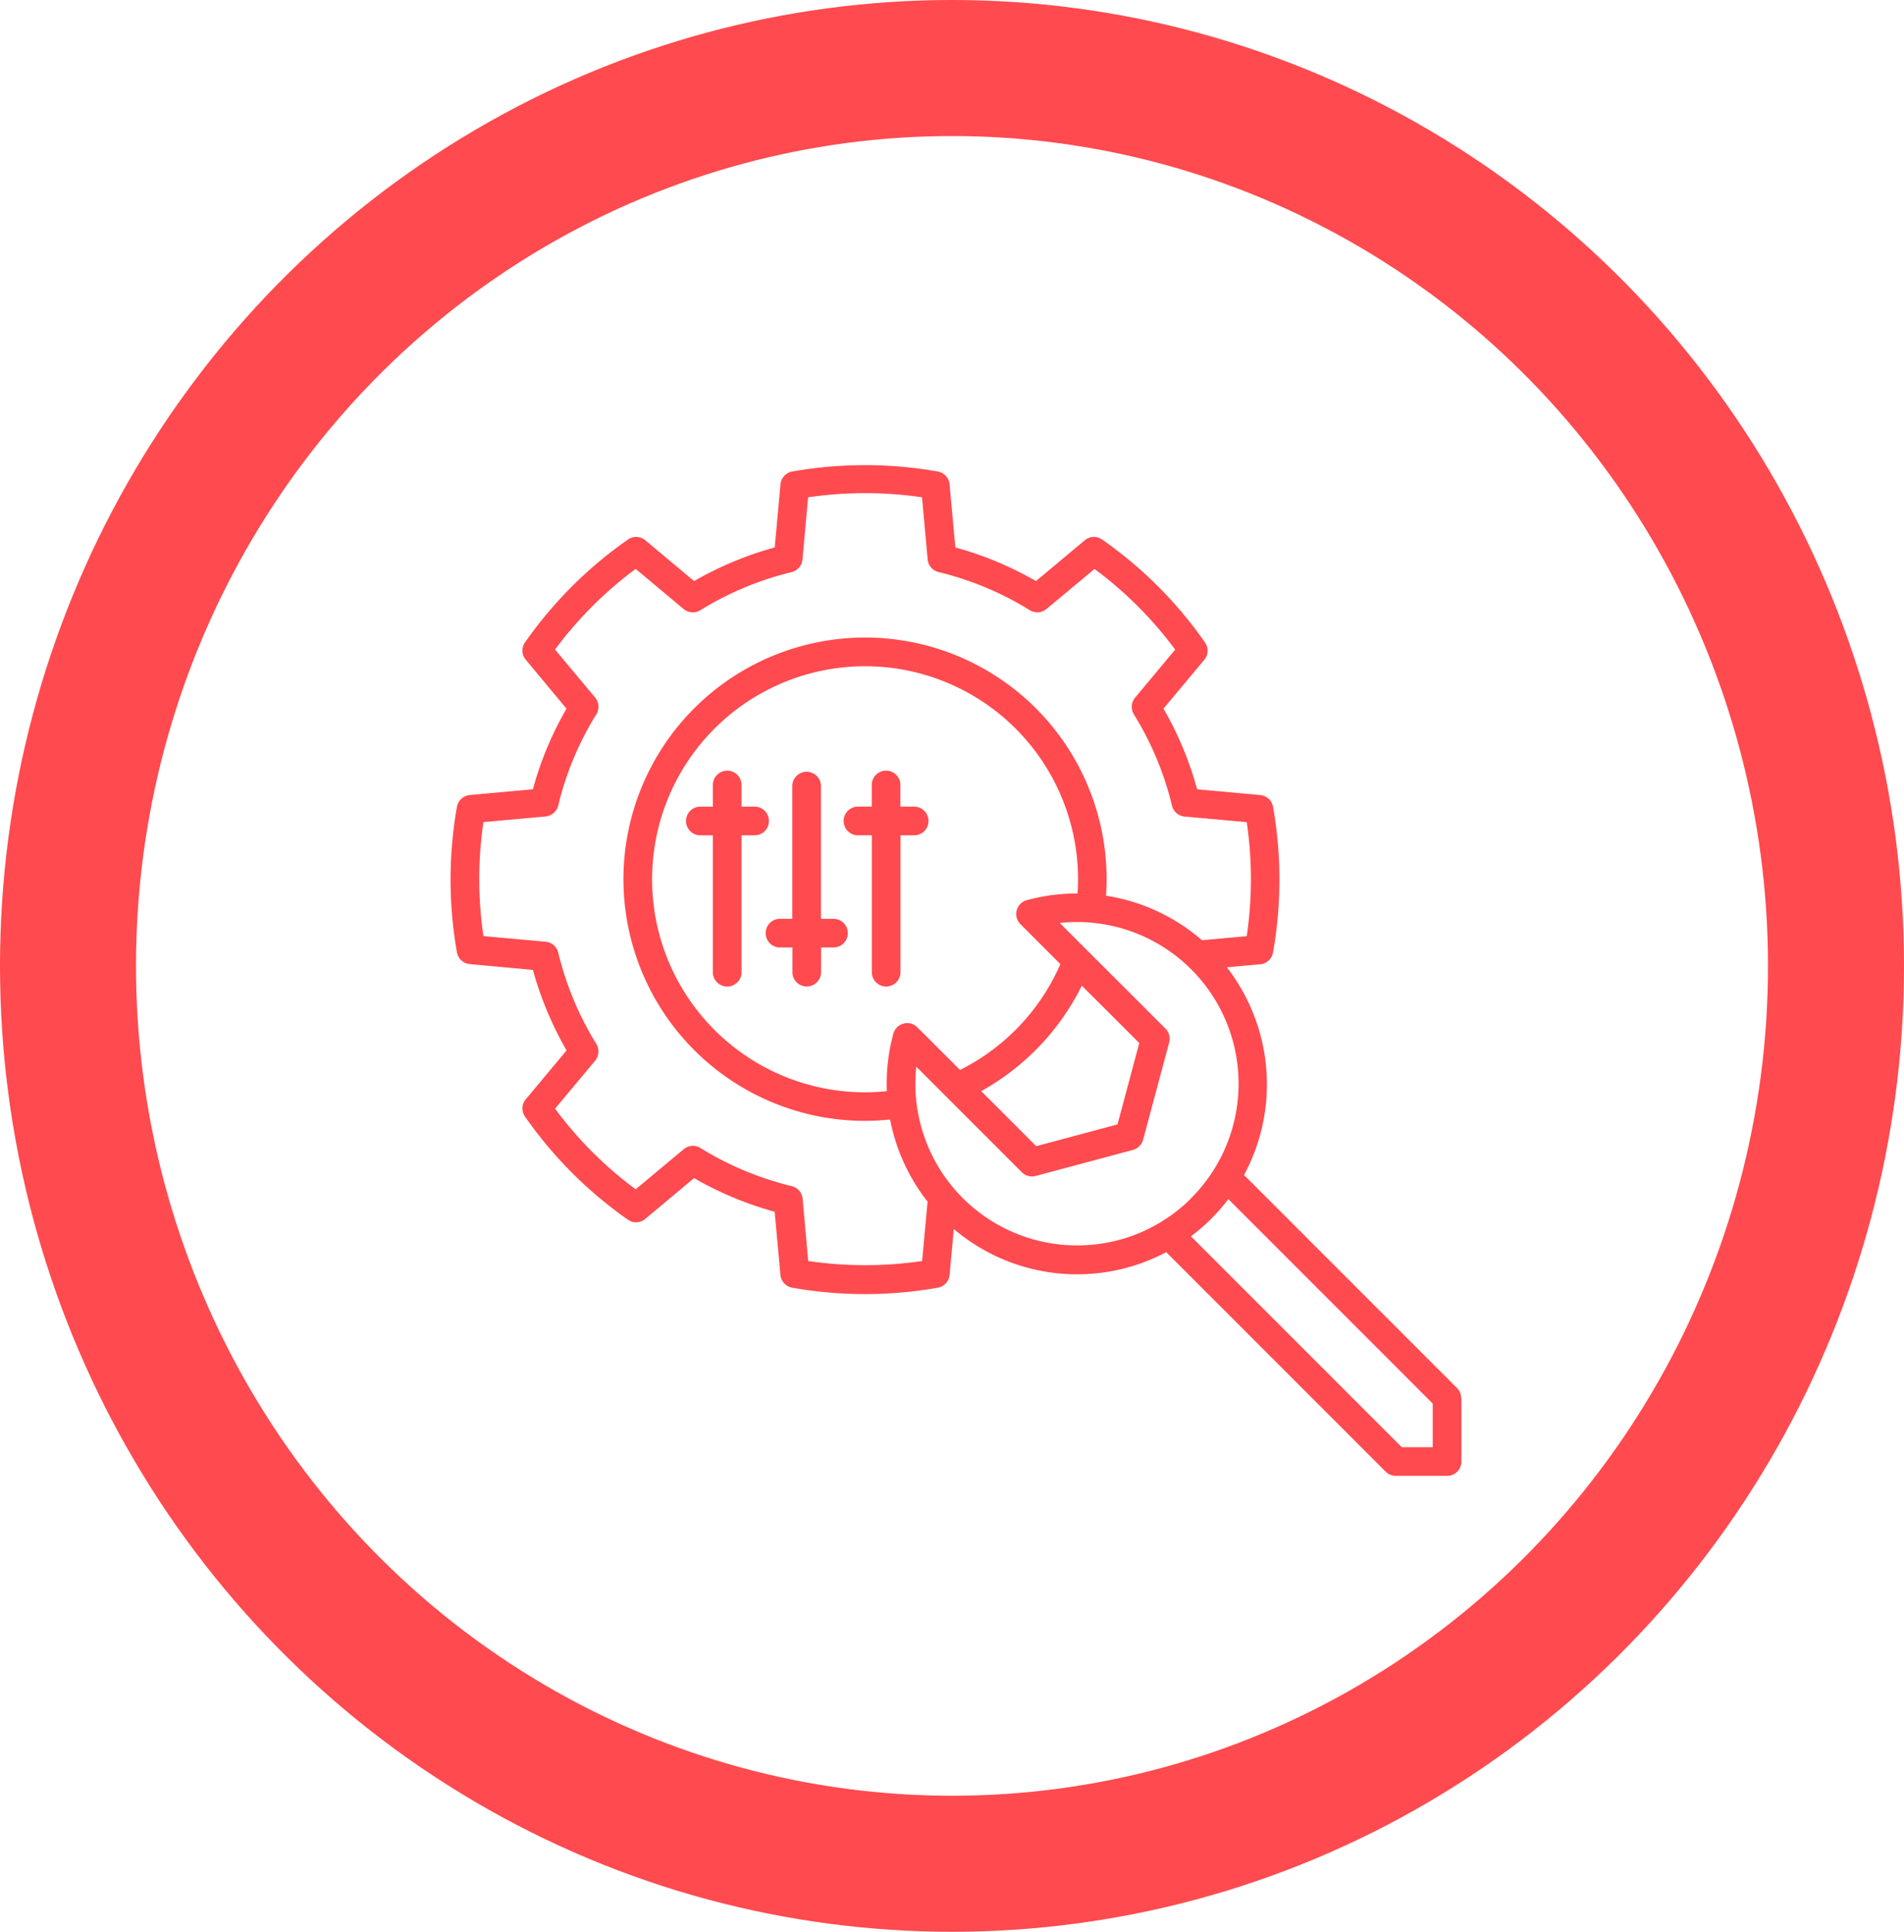
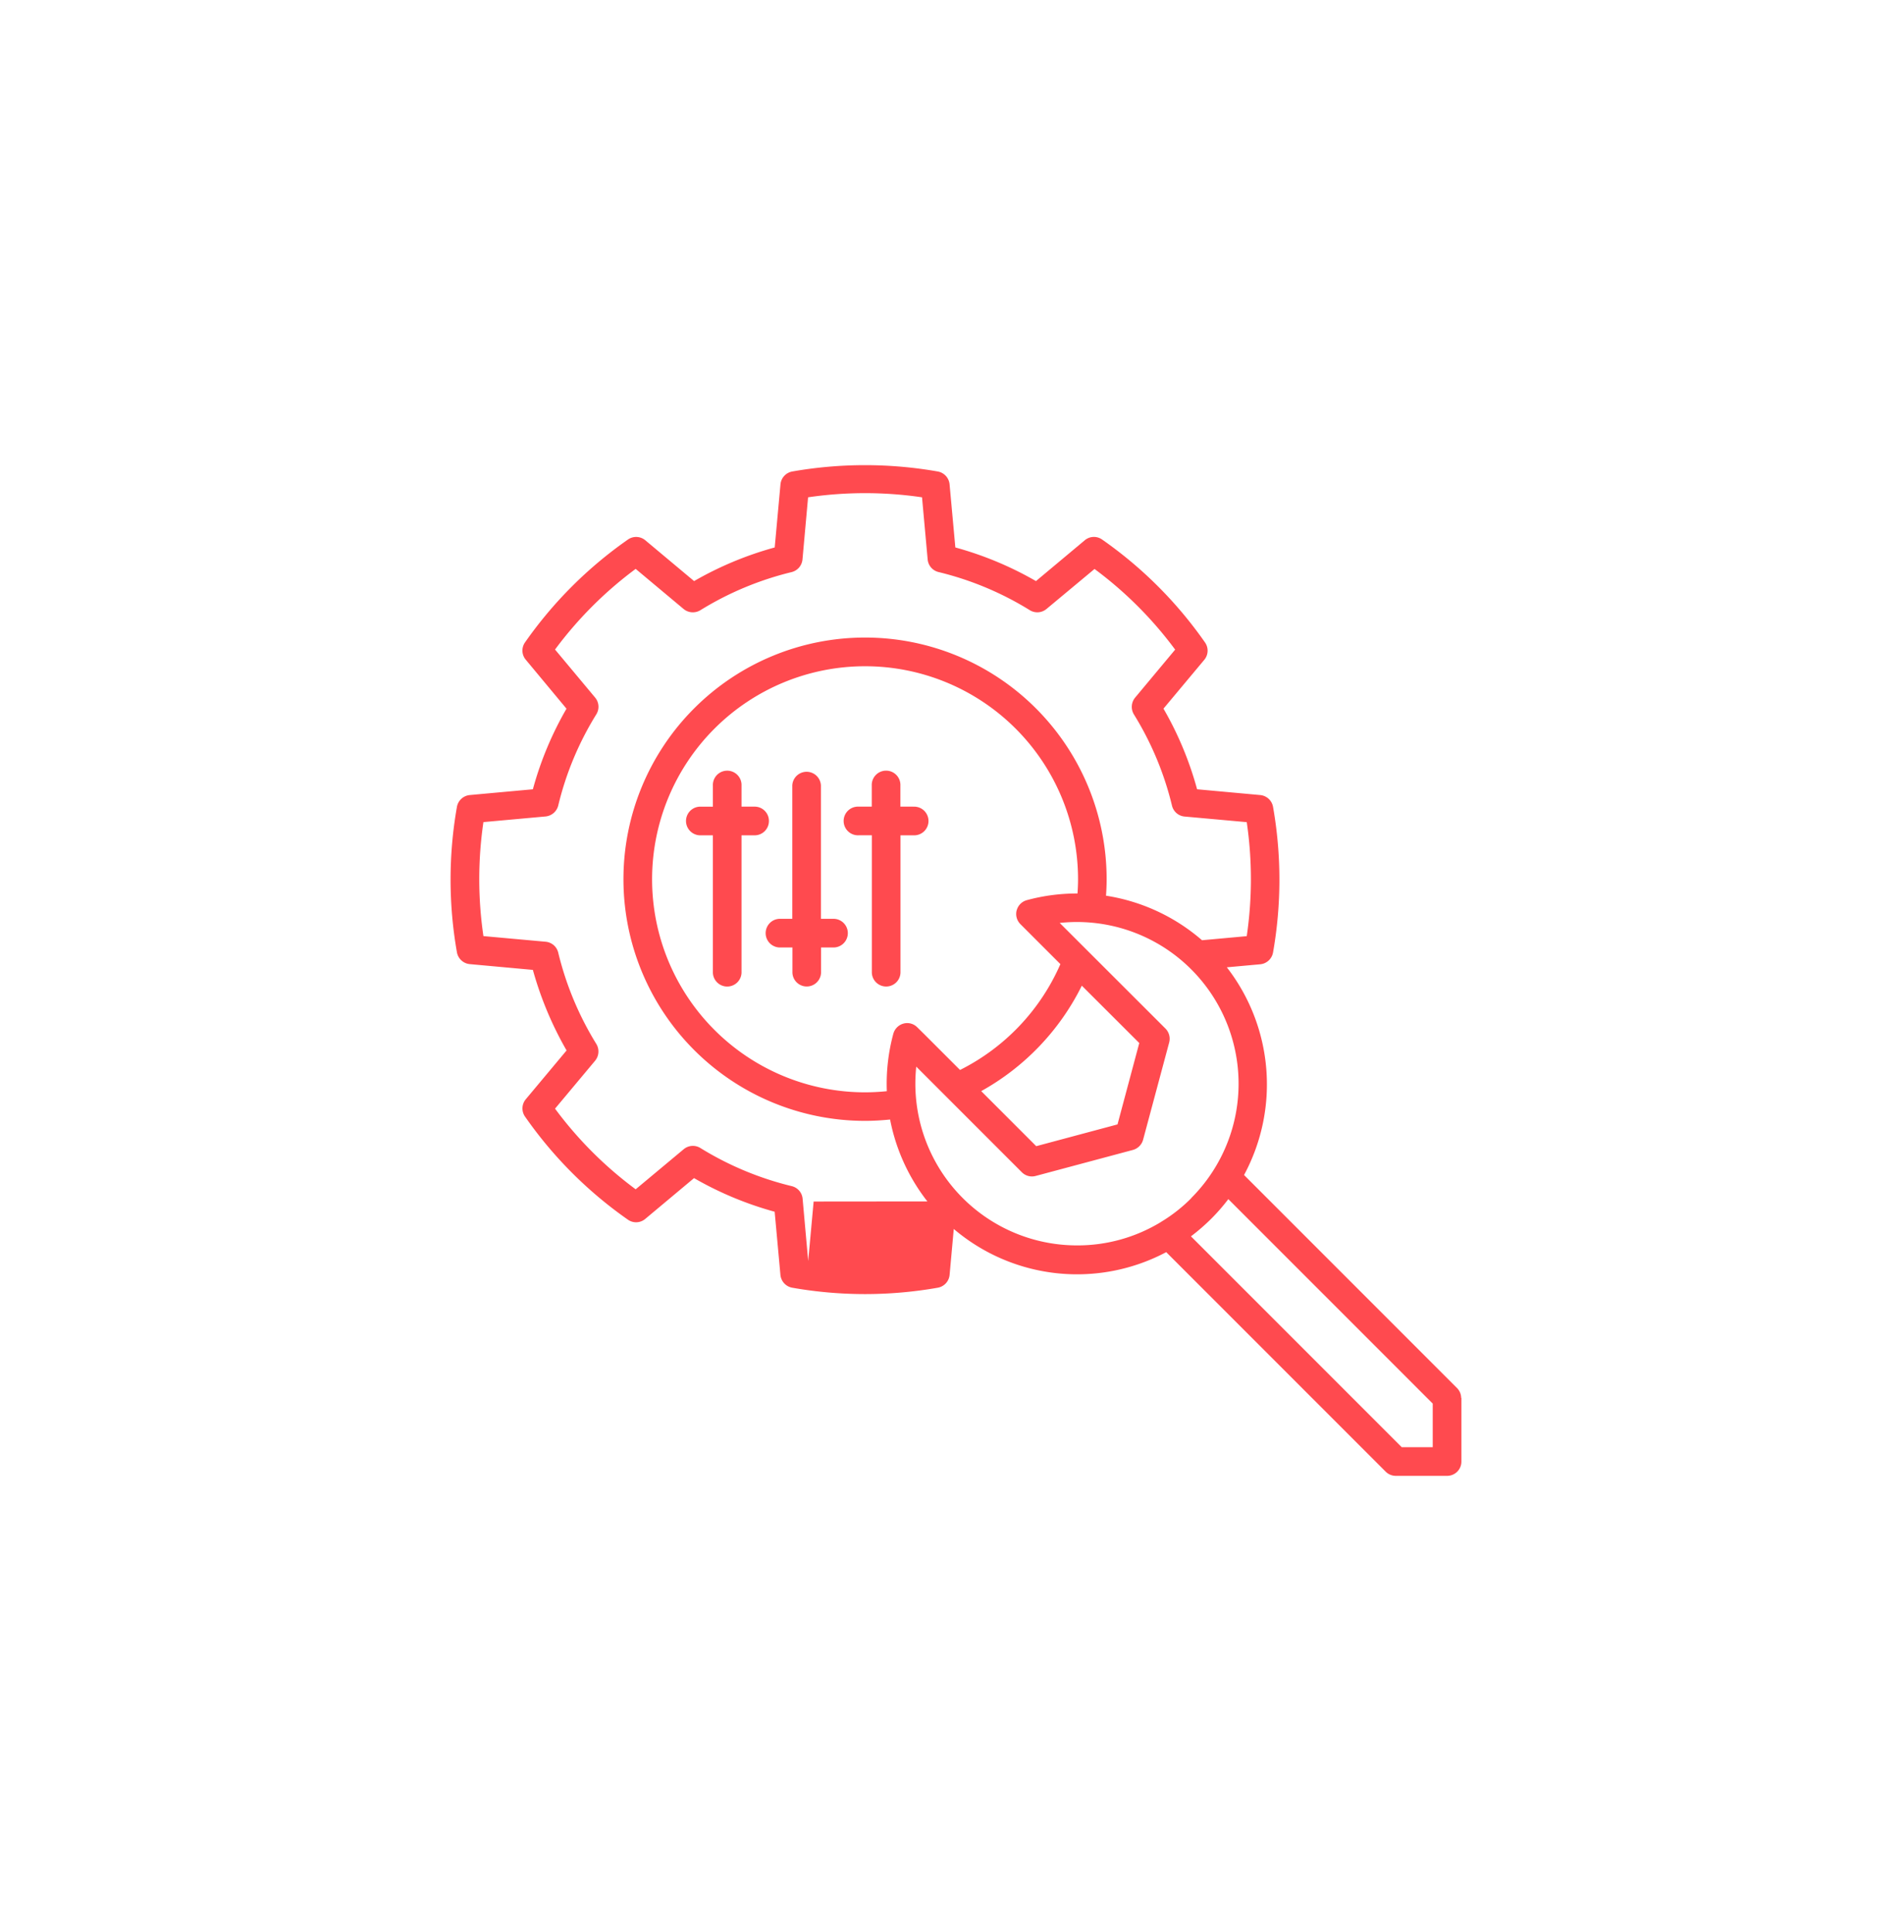
<svg xmlns="http://www.w3.org/2000/svg" width="70" height="71" viewBox="0 0 70 71">
  <g id="Group_5057" data-name="Group 5057" transform="translate(0.209 0.376)">
    <g id="Ellipse_99" data-name="Ellipse 99" transform="translate(-0.209 -0.376)" fill="none" stroke="#ff4a4f" stroke-width="5">
-       <ellipse cx="35" cy="35.5" rx="35" ry="35.5" stroke="none" />
-       <ellipse cx="35" cy="35.5" rx="32.5" ry="33" fill="none" />
-     </g>
+       </g>
    <g id="noun-customization-6689889" transform="translate(16.356 16.717)">
-       <path id="Path_5027" data-name="Path 5027" d="M13.316,14.727a.524.524,0,0,1-.527.527h-.48v5.054a.527.527,0,0,1-1.053,0V15.254h-.484a.527.527,0,0,1,0-1.053h.484v-.773a.527.527,0,1,1,1.053,0V14.2h.48A.524.524,0,0,1,13.316,14.727ZM18.63,14.2h-.48v-.773a.527.527,0,1,0-1.053,0V14.2h-.484a.527.527,0,1,0,0,1.053H17.1v5.054a.527.527,0,0,0,1.053,0V15.254h.48a.527.527,0,1,0,0-1.053Zm-2.922,4.123h-.48v-4.9a.527.527,0,0,0-1.053,0v4.9H13.7a.527.527,0,0,0,0,1.053h.48v.93a.527.527,0,0,0,1.053,0v-.93h.48a.527.527,0,0,0,0-1.053Zm23.067,17.6v2.346a.524.524,0,0,1-.527.527H36.364a.527.527,0,0,1-.372-.153l-8.069-8.069a7,7,0,0,1-7.811-.852l-.153,1.686a.529.529,0,0,1-.434.473,15.418,15.418,0,0,1-5.352,0,.529.529,0,0,1-.434-.473l-.212-2.319a12.606,12.606,0,0,1-2.964-1.236l-1.794,1.5a.521.521,0,0,1-.638.027A15.261,15.261,0,0,1,4.35,25.593a.525.525,0,0,1,.027-.638l1.5-1.794A12.767,12.767,0,0,1,4.638,20.2l-2.319-.212a.529.529,0,0,1-.473-.434,15.384,15.384,0,0,1,0-5.346.529.529,0,0,1,.473-.434l2.319-.212A12.4,12.4,0,0,1,5.874,10.6L4.377,8.8a.521.521,0,0,1-.027-.638A15.312,15.312,0,0,1,8.133,4.383a.525.525,0,0,1,.638.027l1.794,1.5a12.607,12.607,0,0,1,2.964-1.236l.212-2.319a.529.529,0,0,1,.434-.473,15.475,15.475,0,0,1,5.349,0,.529.529,0,0,1,.434.473l.212,2.319a12.606,12.606,0,0,1,2.964,1.236l1.794-1.5a.521.521,0,0,1,.638-.027,15.261,15.261,0,0,1,3.783,3.783.525.525,0,0,1-.027.638l-1.5,1.794a12.45,12.45,0,0,1,1.236,2.964l2.319.212a.529.529,0,0,1,.473.434,15.418,15.418,0,0,1,0,5.352.529.529,0,0,1-.473.434l-1.226.111a7.02,7.02,0,0,1,.633,7.634l7.83,7.83a.523.523,0,0,1,.153.372ZM19.142,28.71A7.058,7.058,0,0,1,17.771,25.7c-.308.03-.615.049-.921.049a8.882,8.882,0,1,1,8.882-8.882c0,.2-.008.4-.023.606a7.038,7.038,0,0,1,3.53,1.637l1.644-.15a14.416,14.416,0,0,0,0-4.19L28.6,14.564a.523.523,0,0,1-.465-.4,11.478,11.478,0,0,0-1.4-3.353.533.533,0,0,1,.042-.615l1.474-1.767a14.165,14.165,0,0,0-2.964-2.964L23.52,6.936a.526.526,0,0,1-.615.042,11.514,11.514,0,0,0-3.353-1.4.524.524,0,0,1-.4-.465l-.207-2.282a14.416,14.416,0,0,0-4.189,0L14.55,5.115a.529.529,0,0,1-.4.465,11.564,11.564,0,0,0-3.353,1.4.533.533,0,0,1-.615-.042L8.417,5.462A14.237,14.237,0,0,0,5.453,8.426l1.475,1.767a.526.526,0,0,1,.042.615,11.4,11.4,0,0,0-1.4,3.353.534.534,0,0,1-.465.4l-2.285.207a14.416,14.416,0,0,0,0,4.19l2.285.207a.524.524,0,0,1,.465.4,11.543,11.543,0,0,0,1.4,3.356.533.533,0,0,1-.042.615L5.453,25.3a14.165,14.165,0,0,0,2.964,2.964l1.767-1.474a.526.526,0,0,1,.615-.042,11.584,11.584,0,0,0,3.356,1.4.524.524,0,0,1,.4.465L14.76,30.9a14.416,14.416,0,0,0,4.189,0l.2-2.186Zm3.284-10.7a.528.528,0,0,1,.369-.372,7.018,7.018,0,0,1,1.866-.246c.012-.177.02-.35.02-.522a7.83,7.83,0,1,0-7.83,7.83,8.034,8.034,0,0,0,.8-.042,7.045,7.045,0,0,1,.239-2.112.535.535,0,0,1,.372-.372.519.519,0,0,1,.507.135l.273.269,1.3,1.3a7.869,7.869,0,0,0,3.69-3.89l-1.47-1.47a.527.527,0,0,1-.138-.507ZM21.12,24.655l2.024,2.024,2.988-.8.8-2.991-2.112-2.108a9,9,0,0,1-3.705,3.879Zm7.722,3.931a5.943,5.943,0,0,0-4.835-10.112l3.887,3.882a.531.531,0,0,1,.138.51l-.96,3.579a.535.535,0,0,1-.372.372l-3.575.956a.523.523,0,0,1-.51-.135l-3.882-3.882a5.944,5.944,0,0,0,5.913,6.57,5.894,5.894,0,0,0,3.065-.849c.012-.008.027-.02.042-.027a5.722,5.722,0,0,0,1.1-.869Zm8.879,7.554-7.515-7.515a7.013,7.013,0,0,1-.618.711,7.246,7.246,0,0,1-.756.657l7.749,7.749h1.14Z" transform="translate(-1.612 -1.646)" fill="#ff4a4f" />
+       <path id="Path_5027" data-name="Path 5027" d="M13.316,14.727a.524.524,0,0,1-.527.527h-.48v5.054a.527.527,0,0,1-1.053,0V15.254h-.484a.527.527,0,0,1,0-1.053h.484v-.773a.527.527,0,1,1,1.053,0V14.2h.48A.524.524,0,0,1,13.316,14.727ZM18.63,14.2h-.48v-.773a.527.527,0,1,0-1.053,0V14.2h-.484a.527.527,0,1,0,0,1.053H17.1v5.054a.527.527,0,0,0,1.053,0V15.254h.48a.527.527,0,1,0,0-1.053Zm-2.922,4.123h-.48v-4.9a.527.527,0,0,0-1.053,0v4.9H13.7a.527.527,0,0,0,0,1.053h.48v.93a.527.527,0,0,0,1.053,0v-.93h.48a.527.527,0,0,0,0-1.053Zm23.067,17.6v2.346a.524.524,0,0,1-.527.527H36.364a.527.527,0,0,1-.372-.153l-8.069-8.069a7,7,0,0,1-7.811-.852l-.153,1.686a.529.529,0,0,1-.434.473,15.418,15.418,0,0,1-5.352,0,.529.529,0,0,1-.434-.473l-.212-2.319a12.606,12.606,0,0,1-2.964-1.236l-1.794,1.5a.521.521,0,0,1-.638.027A15.261,15.261,0,0,1,4.35,25.593a.525.525,0,0,1,.027-.638l1.5-1.794A12.767,12.767,0,0,1,4.638,20.2l-2.319-.212a.529.529,0,0,1-.473-.434,15.384,15.384,0,0,1,0-5.346.529.529,0,0,1,.473-.434l2.319-.212A12.4,12.4,0,0,1,5.874,10.6L4.377,8.8a.521.521,0,0,1-.027-.638A15.312,15.312,0,0,1,8.133,4.383a.525.525,0,0,1,.638.027l1.794,1.5a12.607,12.607,0,0,1,2.964-1.236l.212-2.319a.529.529,0,0,1,.434-.473,15.475,15.475,0,0,1,5.349,0,.529.529,0,0,1,.434.473l.212,2.319a12.606,12.606,0,0,1,2.964,1.236l1.794-1.5a.521.521,0,0,1,.638-.027,15.261,15.261,0,0,1,3.783,3.783.525.525,0,0,1-.027.638l-1.5,1.794a12.45,12.45,0,0,1,1.236,2.964l2.319.212a.529.529,0,0,1,.473.434,15.418,15.418,0,0,1,0,5.352.529.529,0,0,1-.473.434l-1.226.111a7.02,7.02,0,0,1,.633,7.634l7.83,7.83a.523.523,0,0,1,.153.372ZM19.142,28.71A7.058,7.058,0,0,1,17.771,25.7c-.308.03-.615.049-.921.049a8.882,8.882,0,1,1,8.882-8.882c0,.2-.008.4-.023.606a7.038,7.038,0,0,1,3.53,1.637l1.644-.15a14.416,14.416,0,0,0,0-4.19L28.6,14.564a.523.523,0,0,1-.465-.4,11.478,11.478,0,0,0-1.4-3.353.533.533,0,0,1,.042-.615l1.474-1.767a14.165,14.165,0,0,0-2.964-2.964L23.52,6.936a.526.526,0,0,1-.615.042,11.514,11.514,0,0,0-3.353-1.4.524.524,0,0,1-.4-.465l-.207-2.282a14.416,14.416,0,0,0-4.189,0L14.55,5.115a.529.529,0,0,1-.4.465,11.564,11.564,0,0,0-3.353,1.4.533.533,0,0,1-.615-.042L8.417,5.462A14.237,14.237,0,0,0,5.453,8.426l1.475,1.767a.526.526,0,0,1,.042.615,11.4,11.4,0,0,0-1.4,3.353.534.534,0,0,1-.465.4l-2.285.207a14.416,14.416,0,0,0,0,4.19l2.285.207a.524.524,0,0,1,.465.4,11.543,11.543,0,0,0,1.4,3.356.533.533,0,0,1-.042.615L5.453,25.3a14.165,14.165,0,0,0,2.964,2.964l1.767-1.474a.526.526,0,0,1,.615-.042,11.584,11.584,0,0,0,3.356,1.4.524.524,0,0,1,.4.465L14.76,30.9l.2-2.186Zm3.284-10.7a.528.528,0,0,1,.369-.372,7.018,7.018,0,0,1,1.866-.246c.012-.177.02-.35.02-.522a7.83,7.83,0,1,0-7.83,7.83,8.034,8.034,0,0,0,.8-.042,7.045,7.045,0,0,1,.239-2.112.535.535,0,0,1,.372-.372.519.519,0,0,1,.507.135l.273.269,1.3,1.3a7.869,7.869,0,0,0,3.69-3.89l-1.47-1.47a.527.527,0,0,1-.138-.507ZM21.12,24.655l2.024,2.024,2.988-.8.8-2.991-2.112-2.108a9,9,0,0,1-3.705,3.879Zm7.722,3.931a5.943,5.943,0,0,0-4.835-10.112l3.887,3.882a.531.531,0,0,1,.138.51l-.96,3.579a.535.535,0,0,1-.372.372l-3.575.956a.523.523,0,0,1-.51-.135l-3.882-3.882a5.944,5.944,0,0,0,5.913,6.57,5.894,5.894,0,0,0,3.065-.849c.012-.008.027-.02.042-.027a5.722,5.722,0,0,0,1.1-.869Zm8.879,7.554-7.515-7.515a7.013,7.013,0,0,1-.618.711,7.246,7.246,0,0,1-.756.657l7.749,7.749h1.14Z" transform="translate(-1.612 -1.646)" fill="#ff4a4f" />
    </g>
  </g>
</svg>